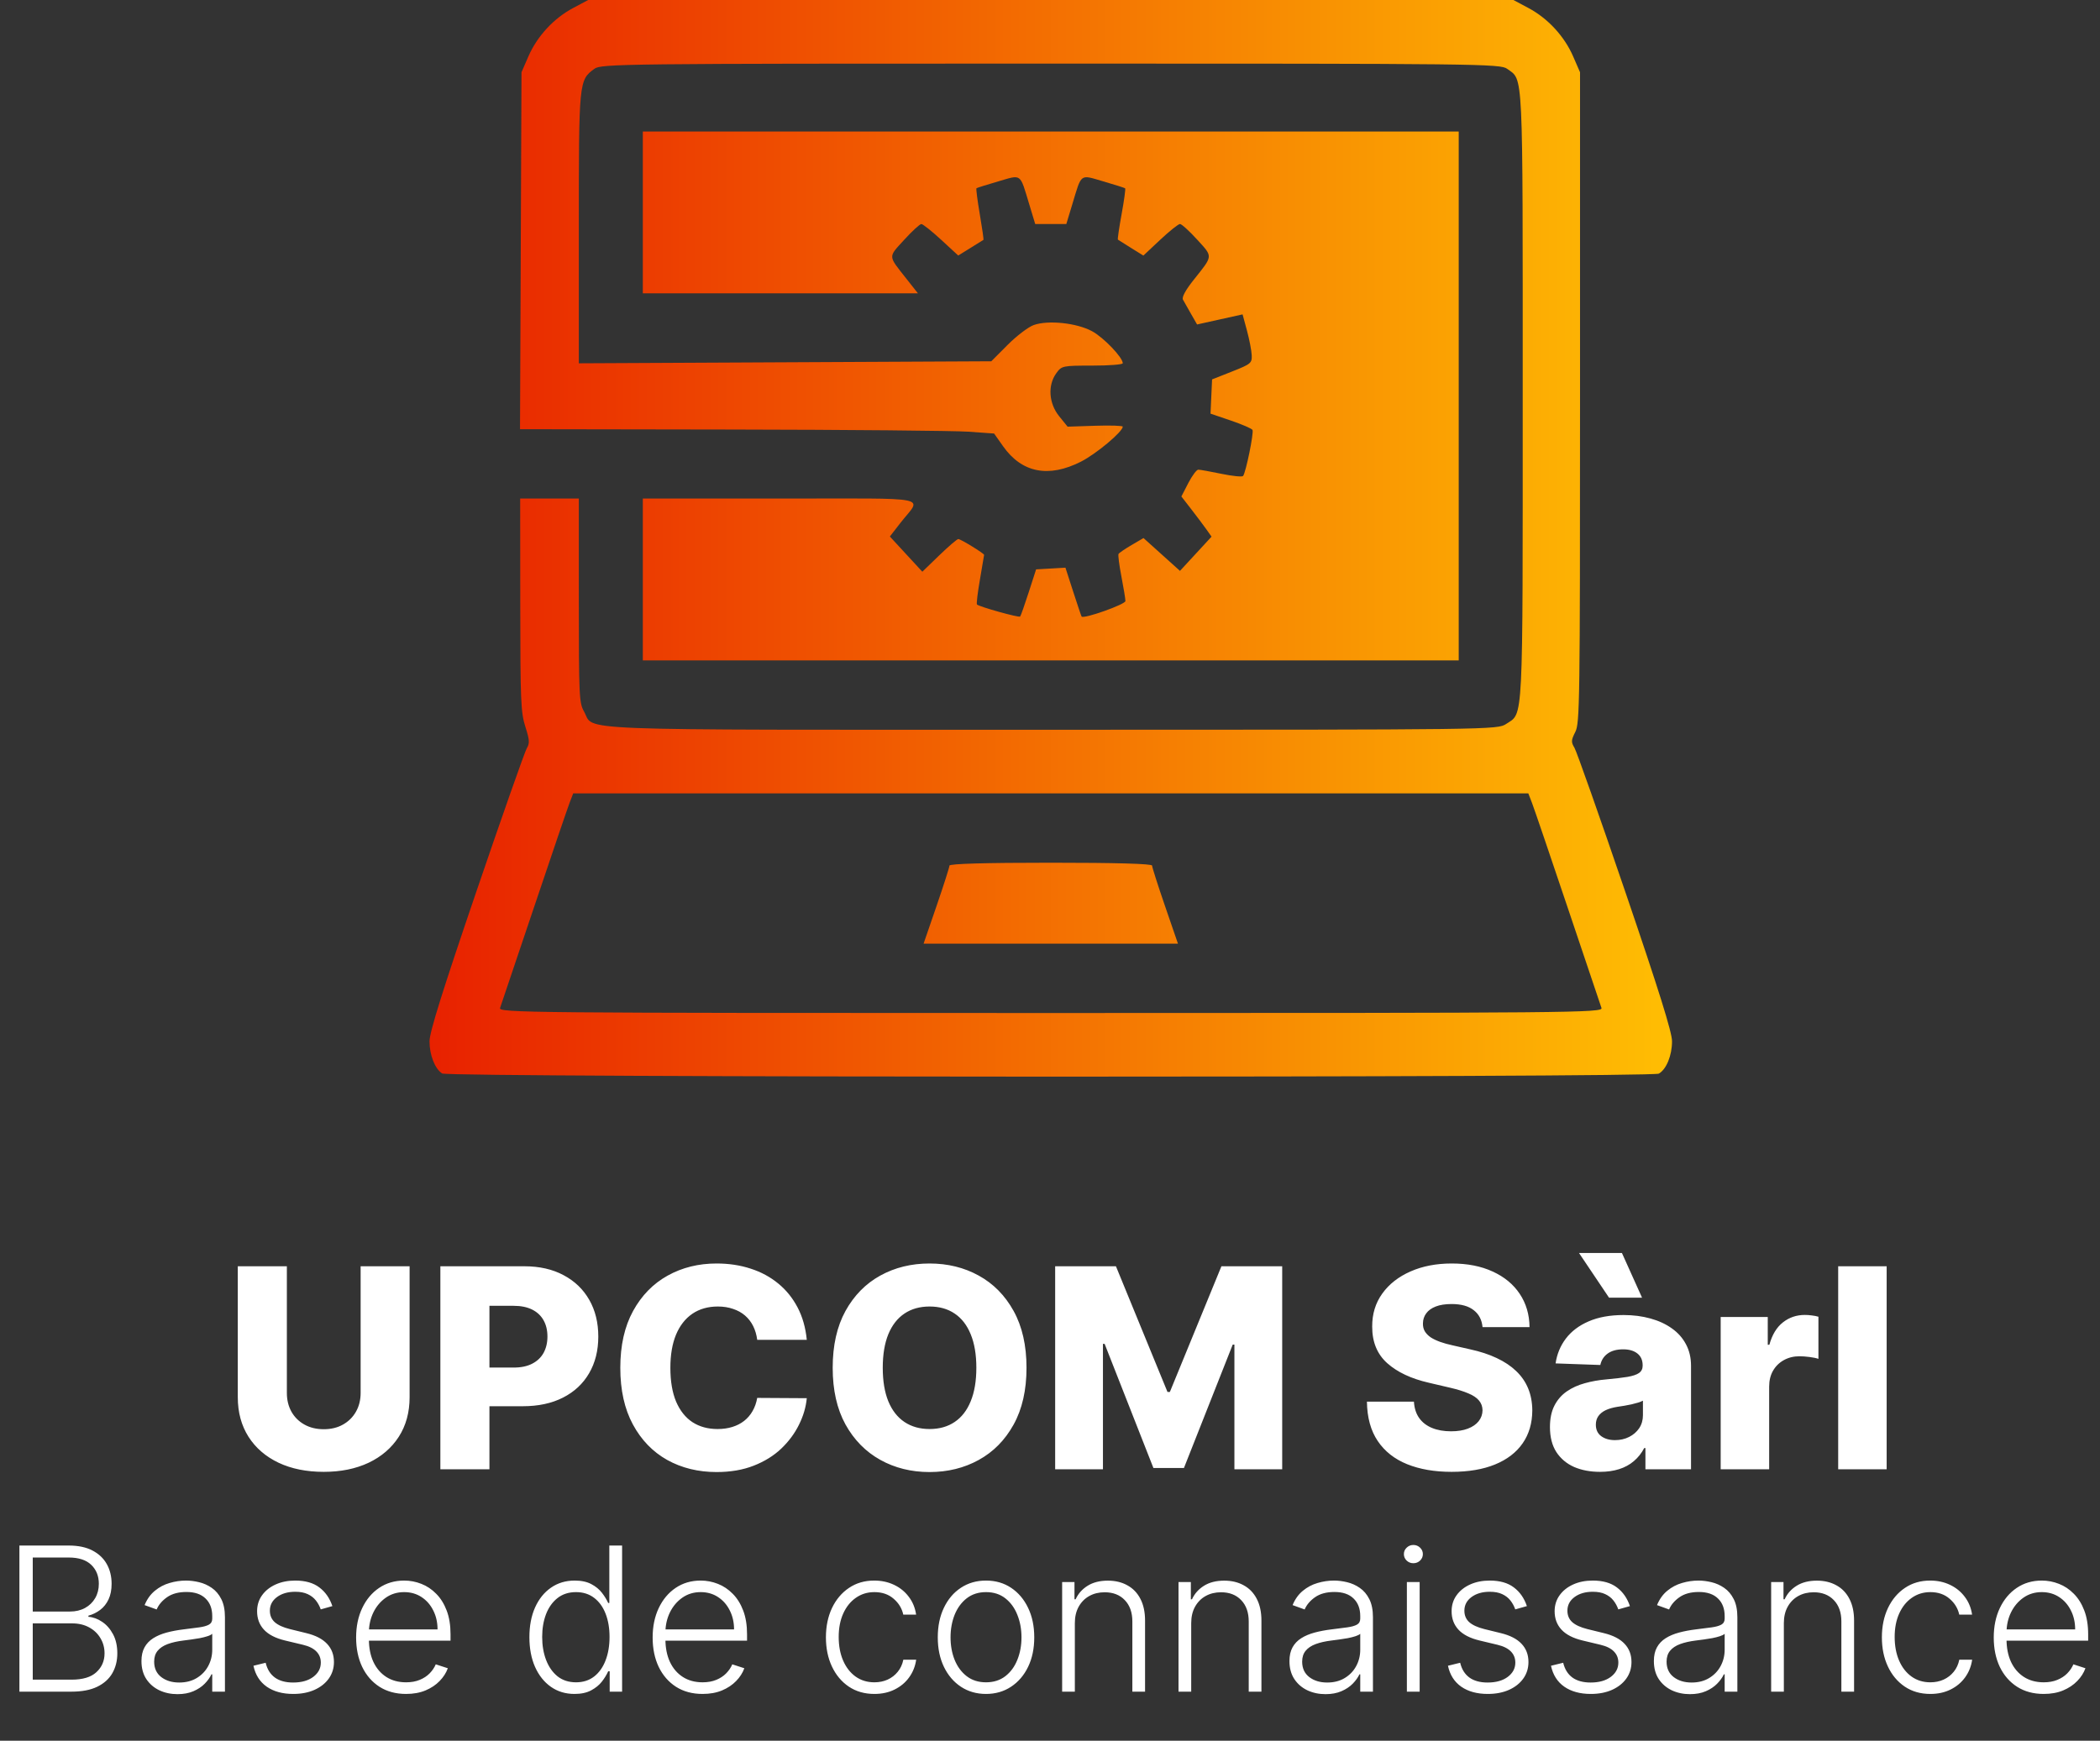
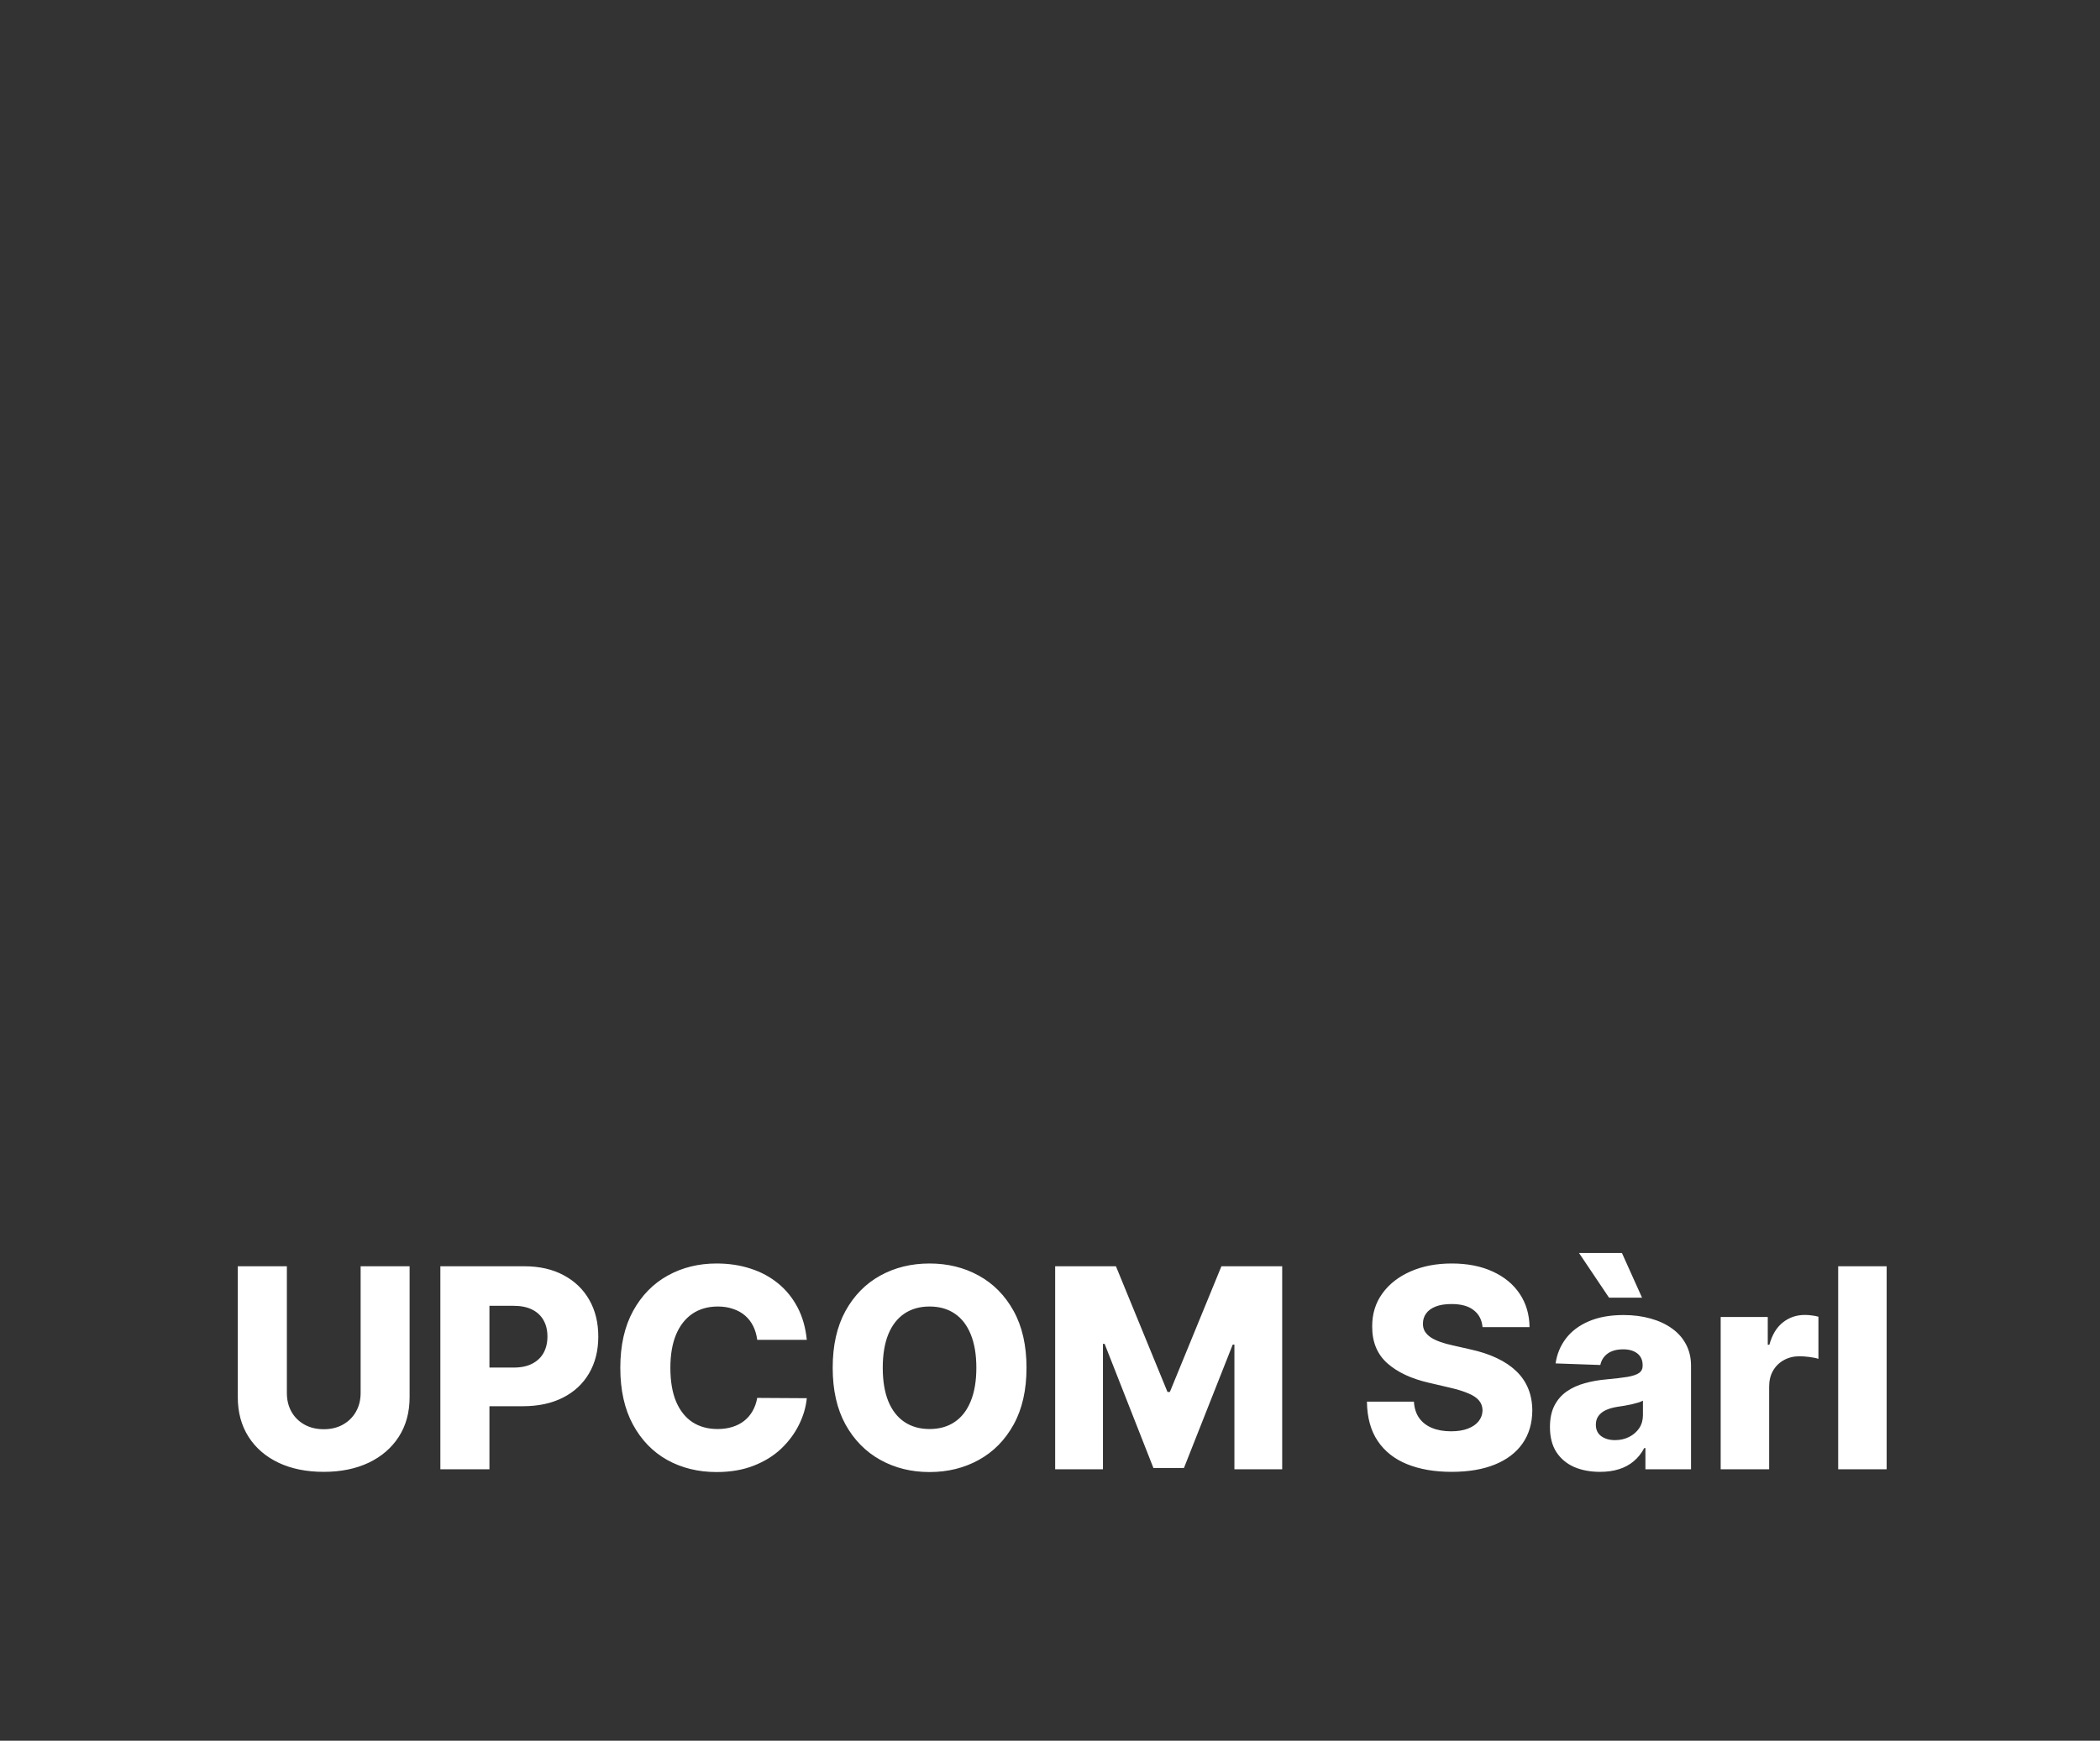
<svg xmlns="http://www.w3.org/2000/svg" width="1369" height="1135" viewBox="0 0 1369 1135" fill="none">
  <rect x="0" y="0" width="1369" height="1135" fill="#333333" stroke="none" />
-   <path d="M288.256 699.934C283.563 696.971 280 687.922 280 678.967C280 673.109 288.491 645.961 310.53 581.351C327.321 532.125 342.11 490.093 343.393 487.945C345.386 484.61 345.251 482.547 342.47 473.811C339.52 464.55 339.207 457.036 339.156 394.328L339.099 325.073H358.219H377.339L377.344 391.501C377.349 454.062 377.548 458.281 380.744 463.962C387.942 476.76 364.117 475.833 685.348 475.825C973.955 475.819 976.192 475.787 981.902 472.015C993.194 464.55 992.661 475.161 992.661 258.048C992.661 41.876 993.177 52.713 982.516 44.867C978.095 41.612 964.686 41.459 684.999 41.459C405.312 41.459 391.903 41.612 387.482 44.867C377.377 52.305 377.337 52.711 377.337 148.878V236.883L511.781 236.222L646.225 235.56L656.849 224.897C662.692 219.031 670.353 213.202 673.874 211.942C683.282 208.576 701.907 210.542 711.908 215.957C719.457 220.044 731.931 233.055 731.931 236.842C731.931 237.692 722.992 238.387 712.067 238.387C692.679 238.387 692.118 238.506 688.602 243.352C682.897 251.215 683.69 263.023 690.487 271.415L695.975 278.192L713.957 277.605C723.846 277.283 731.936 277.547 731.934 278.192C731.924 281.484 714.639 295.956 704.686 301.005C683.556 311.725 666.135 308.286 653.929 290.987L648.063 282.672L631.333 281.48C622.131 280.825 552.59 280.189 476.799 280.067L338.995 279.846L339.481 163.479L339.966 47.112L344.475 36.747C350.185 23.625 360.961 11.958 373.576 5.241L383.421 0H684.999H986.577L996.422 5.241C1009.04 11.958 1019.81 23.625 1025.52 36.747L1030.03 47.112V259.116C1030.03 458.586 1029.85 471.483 1026.95 477.241C1024.2 482.692 1024.14 483.825 1026.41 487.606C1027.81 489.94 1042.69 532.115 1059.48 581.329C1081.56 646.065 1090 673.057 1090 678.944C1090 688.184 1086.34 697.167 1081.41 700.029C1076.77 702.719 292.517 702.625 288.256 699.934ZM1044.01 657.213C1043.37 655.399 1033.47 626.019 1022.02 591.924C1010.56 557.828 1000.09 527.088 998.752 523.611L996.317 517.29H685.001H373.686L371.328 523.415C370.031 526.784 359.565 557.524 348.07 591.728C336.576 625.931 326.642 655.399 325.996 657.213C324.88 660.348 342.684 660.511 685.001 660.511C1027.32 660.511 1045.12 660.348 1044.01 657.213ZM610.52 590.775C615.156 577.295 618.949 565.423 618.949 564.392C618.949 563.182 642.366 562.518 685.001 562.518C727.636 562.518 751.053 563.182 751.053 564.392C751.053 565.423 754.846 577.295 759.482 590.775L767.912 615.284H685.001H602.09L610.52 590.775ZM419.056 377.839V325.073H508.786C610.562 325.073 600.848 323.09 586.924 341.03L580.103 349.819L590.688 361.295L601.273 372.771L612.284 362.122C618.34 356.265 623.938 351.469 624.724 351.464C626.241 351.455 641.546 360.851 641.546 361.792C641.546 362.097 640.327 369.316 638.836 377.834C637.346 386.351 636.466 393.689 636.882 394.139C638.2 395.569 664.252 402.847 665.03 402.003C665.44 401.559 667.95 394.456 670.608 386.219L675.441 371.243L685.005 370.692L694.568 370.141L699.618 385.768C702.395 394.363 704.863 401.67 705.102 402.005C706.35 403.756 733.671 394.082 733.671 391.889C733.671 390.516 732.494 383.326 731.055 375.912C729.617 368.498 728.77 361.87 729.175 361.184C729.579 360.498 733.407 357.885 737.68 355.379L745.451 350.822L757.342 361.523L769.233 372.224L779.523 361.068L789.813 349.913L786.511 345.242C784.695 342.673 780.271 336.778 776.679 332.141L770.149 323.711L774.655 314.97C777.133 310.162 780.072 306.229 781.185 306.231C782.299 306.232 789.076 307.451 796.246 308.94C803.416 310.429 809.769 311.064 810.364 310.351C812.156 308.204 817.501 282.067 816.506 280.32C815.997 279.428 809.633 276.675 802.363 274.203L789.144 269.709L789.653 258.543L790.162 247.377L803.199 242.226C815.475 237.375 816.222 236.756 816.002 231.606C815.873 228.599 814.48 221.379 812.906 215.562L810.044 204.986L795.215 208.271L780.385 211.557L776.46 204.714C774.302 200.95 771.928 196.759 771.186 195.4C770.309 193.795 772.828 189.172 778.374 182.209C790.929 166.443 790.834 167.644 780.434 156.228C775.334 150.629 770.294 146.047 769.234 146.047C768.174 146.047 762.372 150.681 756.34 156.344L745.373 166.64L737.349 161.662C732.936 158.924 729.075 156.492 728.768 156.258C728.462 156.024 729.551 148.522 731.188 139.586C732.824 130.651 733.857 123.088 733.483 122.781C733.108 122.473 726.729 120.451 719.307 118.287C703.732 113.746 705.271 112.606 698.998 133.327L695.147 146.047H685.001H674.855L671.004 133.327C664.731 112.606 666.27 113.746 650.695 118.287C643.273 120.451 636.913 122.453 636.561 122.736C636.209 123.019 637.186 130.642 638.732 139.676C640.278 148.71 641.347 156.233 641.11 156.393C640.872 156.553 637.079 158.916 632.681 161.644L624.684 166.605L613.56 156.352C607.442 150.713 601.628 146.088 600.639 146.074C599.65 146.059 594.579 150.727 589.369 156.446C578.857 167.986 578.761 166.355 590.865 181.703L598.415 191.275H508.735H419.056V138.509V85.744H685.001H950.946V258.174V430.604H685.001H419.056V377.839Z" fill="url(#paint0_linear_303_5)" />
  <path d="M235.095 825.636H267.023V911.013C267.023 920.88 264.674 929.476 259.978 936.801C255.281 944.083 248.732 949.727 240.33 953.734C231.928 957.698 222.169 959.68 211.053 959.68C199.807 959.68 189.983 957.698 181.581 953.734C173.179 949.727 166.651 944.083 161.998 936.801C157.344 929.476 155.018 920.88 155.018 911.013V825.636H187.01V908.234C187.01 912.802 188.001 916.873 189.983 920.45C192.008 924.026 194.83 926.826 198.45 928.852C202.069 930.877 206.27 931.889 211.053 931.889C215.835 931.889 220.015 930.877 223.591 928.852C227.21 926.826 230.032 924.026 232.058 920.45C234.083 916.873 235.095 912.802 235.095 908.234V825.636ZM287.074 958V825.636H341.752C351.662 825.636 360.215 827.575 367.41 831.453C374.649 835.288 380.229 840.652 384.15 847.546C388.071 854.397 390.031 862.368 390.031 871.46C390.031 880.594 388.028 888.587 384.02 895.438C380.056 902.245 374.39 907.523 367.023 911.272C359.655 915.021 350.908 916.895 340.782 916.895H307.045V891.689H334.836C339.662 891.689 343.691 890.849 346.922 889.168C350.197 887.488 352.675 885.14 354.355 882.124C356.035 879.064 356.876 875.51 356.876 871.46C356.876 867.366 356.035 863.833 354.355 860.86C352.675 857.844 350.197 855.517 346.922 853.88C343.648 852.243 339.619 851.424 334.836 851.424H319.067V958H287.074ZM525.949 873.592H493.634C493.203 870.275 492.32 867.28 490.984 864.609C489.648 861.937 487.882 859.654 485.684 857.758C483.487 855.862 480.88 854.419 477.864 853.428C474.891 852.393 471.595 851.876 467.976 851.876C461.556 851.876 456.019 853.449 451.366 856.594C446.755 859.74 443.201 864.286 440.702 870.232C438.246 876.178 437.018 883.373 437.018 891.818C437.018 900.608 438.267 907.976 440.766 913.922C443.308 919.825 446.863 924.284 451.43 927.3C456.041 930.273 461.491 931.76 467.782 931.76C471.315 931.76 474.525 931.308 477.412 930.403C480.342 929.498 482.905 928.184 485.103 926.46C487.343 924.694 489.175 922.561 490.596 920.062C492.061 917.52 493.074 914.654 493.634 911.466L525.949 911.66C525.389 917.52 523.687 923.293 520.844 928.981C518.043 934.668 514.187 939.86 509.275 944.557C504.363 949.21 498.374 952.916 491.307 955.673C484.284 958.431 476.227 959.81 467.135 959.81C455.157 959.81 444.429 957.181 434.949 951.925C425.513 946.625 418.059 938.912 412.587 928.787C407.115 918.661 404.379 906.339 404.379 891.818C404.379 877.255 407.158 864.91 412.716 854.785C418.275 844.659 425.793 836.968 435.273 831.712C444.752 826.455 455.373 823.827 467.135 823.827C475.15 823.827 482.561 824.947 489.368 827.188C496.176 829.385 502.165 832.616 507.336 836.882C512.506 841.105 516.707 846.297 519.939 852.458C523.17 858.62 525.174 865.664 525.949 873.592ZM669.187 891.818C669.187 906.382 666.386 918.726 660.785 928.852C655.184 938.977 647.6 946.668 638.035 951.925C628.513 957.181 617.827 959.81 605.978 959.81C594.086 959.81 583.379 957.16 573.857 951.86C564.335 946.56 556.773 938.869 551.172 928.787C545.613 918.661 542.834 906.339 542.834 891.818C542.834 877.255 545.613 864.91 551.172 854.785C556.773 844.659 564.335 836.968 573.857 831.712C583.379 826.455 594.086 823.827 605.978 823.827C617.827 823.827 628.513 826.455 638.035 831.712C647.6 836.968 655.184 844.659 660.785 854.785C666.386 864.91 669.187 877.255 669.187 891.818ZM636.484 891.818C636.484 883.201 635.256 875.919 632.8 869.973C630.387 864.027 626.897 859.524 622.33 856.465C617.806 853.406 612.355 851.876 605.978 851.876C599.645 851.876 594.194 853.406 589.627 856.465C585.06 859.524 581.548 864.027 579.092 869.973C576.679 875.919 575.473 883.201 575.473 891.818C575.473 900.436 576.679 907.717 579.092 913.663C581.548 919.609 585.06 924.112 589.627 927.171C594.194 930.23 599.645 931.76 605.978 931.76C612.355 931.76 617.806 930.23 622.33 927.171C626.897 924.112 630.387 919.609 632.8 913.663C635.256 907.717 636.484 900.436 636.484 891.818ZM687.865 825.636H727.484L761.092 907.588H762.643L796.251 825.636H835.87V958H804.718V876.695H803.619L771.821 957.16H751.914L720.116 876.242H719.017V958H687.865V825.636ZM966.472 865.32C966.041 860.58 964.124 856.896 960.72 854.268C957.359 851.596 952.555 850.261 946.307 850.261C942.171 850.261 938.724 850.799 935.966 851.876C933.209 852.954 931.141 854.44 929.762 856.336C928.383 858.189 927.672 860.321 927.629 862.734C927.543 864.716 927.931 866.461 928.792 867.969C929.697 869.478 930.99 870.813 932.67 871.977C934.394 873.097 936.462 874.088 938.875 874.95C941.288 875.811 944.002 876.565 947.018 877.212L958.393 879.797C964.943 881.219 970.716 883.115 975.714 885.484C980.756 887.854 984.978 890.676 988.382 893.951C991.829 897.226 994.436 900.996 996.202 905.261C997.969 909.527 998.874 914.31 998.917 919.609C998.874 927.968 996.762 935.142 992.583 941.131C988.403 947.121 982.393 951.709 974.551 954.898C966.752 958.086 957.338 959.68 946.307 959.68C935.234 959.68 925.582 958.022 917.353 954.704C909.123 951.386 902.725 946.345 898.157 939.58C893.59 932.816 891.242 924.263 891.113 913.922H921.748C922.006 918.188 923.148 921.742 925.173 924.586C927.198 927.43 929.977 929.584 933.51 931.049C937.087 932.514 941.223 933.246 945.92 933.246C950.228 933.246 953.891 932.665 956.907 931.501C959.966 930.338 962.314 928.722 963.952 926.654C965.589 924.586 966.429 922.216 966.472 919.545C966.429 917.046 965.653 914.913 964.145 913.146C962.637 911.337 960.311 909.786 957.165 908.493C954.063 907.157 950.099 905.929 945.273 904.809L931.442 901.577C919.981 898.949 910.954 894.705 904.362 888.845C897.77 882.942 894.495 874.971 894.538 864.932C894.495 856.745 896.693 849.571 901.131 843.41C905.568 837.248 911.708 832.444 919.55 828.997C927.392 825.55 936.333 823.827 946.372 823.827C956.627 823.827 965.524 825.572 973.064 829.062C980.648 832.509 986.529 837.356 990.709 843.604C994.888 849.851 997.021 857.09 997.107 865.32H966.472ZM1043.06 959.68C1036.73 959.68 1031.1 958.625 1026.19 956.513C1021.32 954.359 1017.47 951.128 1014.62 946.819C1011.82 942.467 1010.42 937.017 1010.42 930.467C1010.42 924.952 1011.39 920.299 1013.33 916.507C1015.27 912.715 1017.94 909.635 1021.34 907.265C1024.75 904.895 1028.67 903.107 1033.11 901.901C1037.54 900.651 1042.28 899.811 1047.33 899.38C1052.97 898.863 1057.52 898.324 1060.96 897.764C1064.41 897.161 1066.91 896.321 1068.46 895.244C1070.05 894.123 1070.85 892.551 1070.85 890.526V890.202C1070.85 886.885 1069.71 884.321 1067.43 882.511C1065.14 880.702 1062.06 879.797 1058.18 879.797C1054 879.797 1050.64 880.702 1048.1 882.511C1045.56 884.321 1043.94 886.82 1043.25 890.009L1014.1 888.974C1014.97 882.942 1017.19 877.556 1020.76 872.817C1024.38 868.034 1029.34 864.286 1035.63 861.571C1041.96 858.813 1049.57 857.435 1058.44 857.435C1064.78 857.435 1070.61 858.189 1075.96 859.697C1081.3 861.162 1085.95 863.316 1089.92 866.16C1093.88 868.96 1096.94 872.407 1099.09 876.501C1101.29 880.594 1102.39 885.269 1102.39 890.526V958H1072.66V944.169H1071.88C1070.12 947.53 1067.86 950.374 1065.1 952.7C1062.38 955.027 1059.17 956.772 1055.47 957.935C1051.81 959.099 1047.67 959.68 1043.06 959.68ZM1052.82 938.999C1056.22 938.999 1059.28 938.309 1062 936.93C1064.75 935.552 1066.95 933.656 1068.59 931.243C1070.23 928.787 1071.04 925.943 1071.04 922.712V913.276C1070.14 913.75 1069.04 914.18 1067.75 914.568C1066.5 914.956 1065.12 915.322 1063.61 915.667C1062.1 916.012 1060.55 916.313 1058.96 916.572C1057.36 916.83 1055.83 917.067 1054.37 917.283C1051.4 917.757 1048.85 918.489 1046.74 919.48C1044.68 920.471 1043.08 921.764 1041.96 923.358C1040.88 924.909 1040.34 926.762 1040.34 928.916C1040.34 932.191 1041.51 934.69 1043.84 936.413C1046.2 938.137 1049.2 938.999 1052.82 938.999ZM1048.94 846.124L1029.36 816.976H1057.34L1070.46 846.124H1048.94ZM1121.72 958V858.727H1152.41V876.824H1153.45C1155.26 870.275 1158.21 865.406 1162.3 862.217C1166.4 858.986 1171.16 857.37 1176.59 857.37C1178.05 857.37 1179.56 857.478 1181.11 857.693C1182.66 857.866 1184.11 858.146 1185.44 858.533V886.001C1183.93 885.484 1181.95 885.075 1179.49 884.773C1177.08 884.472 1174.93 884.321 1173.03 884.321C1169.28 884.321 1165.9 885.161 1162.88 886.842C1159.91 888.479 1157.56 890.784 1155.84 893.757C1154.16 896.687 1153.32 900.134 1153.32 904.098V958H1121.72ZM1229.92 825.636V958H1198.32V825.636H1229.92Z" fill="white" />
-   <path d="M12.653 1103V1007.73H44.799C51.001 1007.73 56.165 1008.81 60.29 1010.98C64.445 1013.15 67.562 1016.12 69.64 1019.87C71.718 1023.62 72.757 1027.89 72.757 1032.66C72.757 1036.63 72.09 1040.03 70.757 1042.85C69.423 1045.67 67.609 1047.95 65.314 1049.69C63.019 1051.42 60.46 1052.68 57.638 1053.46V1054.2C60.709 1054.42 63.686 1055.5 66.57 1057.46C69.454 1059.38 71.827 1062.08 73.688 1065.55C75.548 1069.02 76.479 1073.18 76.479 1078.02C76.479 1082.83 75.409 1087.12 73.269 1090.9C71.129 1094.66 67.841 1097.62 63.407 1099.79C59.003 1101.93 53.389 1103 46.566 1103H12.653ZM21.353 1095.18H46.566C53.916 1095.18 59.344 1093.56 62.848 1090.3C66.384 1087.04 68.152 1082.95 68.152 1078.02C68.152 1074.39 67.268 1071.1 65.5 1068.16C63.763 1065.18 61.298 1062.82 58.103 1061.09C54.94 1059.35 51.218 1058.48 46.939 1058.48H21.353V1095.18ZM21.353 1050.76H45.59C49.342 1050.76 52.63 1049.98 55.452 1048.43C58.274 1046.88 60.476 1044.74 62.057 1042.01C63.639 1039.28 64.43 1036.17 64.43 1032.66C64.43 1027.61 62.786 1023.5 59.499 1020.33C56.212 1017.14 51.311 1015.54 44.799 1015.54H21.353V1050.76ZM115.707 1104.63C111.396 1104.63 107.457 1103.79 103.891 1102.12C100.324 1100.41 97.486 1097.96 95.377 1094.77C93.269 1091.54 92.214 1087.63 92.214 1083.04C92.214 1079.51 92.881 1076.53 94.214 1074.11C95.548 1071.69 97.44 1069.71 99.89 1068.16C102.34 1066.61 105.24 1065.38 108.589 1064.48C111.938 1063.58 115.629 1062.88 119.661 1062.39C123.661 1061.89 127.042 1061.46 129.802 1061.09C132.593 1060.71 134.718 1060.12 136.175 1059.32C137.633 1058.51 138.362 1057.21 138.362 1055.41V1053.74C138.362 1048.87 136.904 1045.04 133.989 1042.25C131.105 1039.42 126.949 1038.01 121.522 1038.01C116.373 1038.01 112.171 1039.14 108.915 1041.41C105.689 1043.67 103.425 1046.34 102.123 1049.41L94.261 1046.57C95.874 1042.66 98.107 1039.55 100.96 1037.22C103.813 1034.86 107.007 1033.17 110.543 1032.15C114.078 1031.1 117.66 1030.57 121.289 1030.57C124.018 1030.57 126.856 1030.93 129.802 1031.64C132.779 1032.35 135.54 1033.59 138.083 1035.36C140.626 1037.1 142.688 1039.53 144.27 1042.66C145.851 1045.77 146.642 1049.7 146.642 1054.48V1103H138.362V1091.7H137.85C136.858 1093.8 135.384 1095.85 133.431 1097.84C131.477 1099.82 129.027 1101.45 126.081 1102.72C123.134 1103.99 119.676 1104.63 115.707 1104.63ZM116.823 1097.05C121.227 1097.05 125.042 1096.07 128.267 1094.11C131.492 1092.16 133.973 1089.57 135.71 1086.35C137.478 1083.09 138.362 1079.51 138.362 1075.6V1065.27C137.742 1065.86 136.703 1066.39 135.245 1066.85C133.818 1067.32 132.159 1067.74 130.267 1068.11C128.407 1068.45 126.546 1068.75 124.685 1068.99C122.824 1069.24 121.149 1069.46 119.661 1069.65C115.629 1070.14 112.187 1070.92 109.333 1071.97C106.48 1073.03 104.294 1074.48 102.774 1076.34C101.254 1078.17 100.495 1080.53 100.495 1083.42C100.495 1087.76 102.045 1091.12 105.147 1093.51C108.248 1095.87 112.14 1097.05 116.823 1097.05ZM216.678 1047.22L209.095 1049.36C208.351 1047.22 207.296 1045.28 205.932 1043.55C204.567 1041.81 202.784 1040.43 200.582 1039.41C198.411 1038.38 195.713 1037.87 192.488 1037.87C187.65 1037.87 183.68 1039.02 180.579 1041.31C177.477 1043.61 175.927 1046.57 175.927 1050.2C175.927 1053.27 176.981 1055.77 179.09 1057.69C181.23 1059.58 184.517 1061.09 188.952 1062.2L199.745 1064.85C205.73 1066.31 210.212 1068.62 213.189 1071.79C216.197 1074.95 217.701 1078.92 217.701 1083.69C217.701 1087.73 216.585 1091.31 214.352 1094.44C212.119 1097.57 209.002 1100.04 205.002 1101.84C201.032 1103.6 196.426 1104.49 191.185 1104.49C184.207 1104.49 178.454 1102.92 173.926 1099.79C169.398 1096.63 166.499 1092.07 165.227 1086.11L173.182 1084.16C174.205 1088.41 176.206 1091.62 179.183 1093.79C182.191 1095.96 186.145 1097.05 191.046 1097.05C196.535 1097.05 200.923 1095.82 204.211 1093.37C207.498 1090.89 209.142 1087.79 209.142 1084.07C209.142 1081.18 208.18 1078.76 206.258 1076.81C204.335 1074.82 201.419 1073.37 197.512 1072.44L185.835 1069.65C179.633 1068.16 175.043 1065.8 172.065 1062.57C169.088 1059.35 167.6 1055.35 167.6 1050.57C167.6 1046.63 168.669 1043.18 170.809 1040.2C172.949 1037.19 175.896 1034.83 179.648 1033.13C183.401 1031.42 187.681 1030.57 192.488 1030.57C199.031 1030.57 204.257 1032.06 208.165 1035.03C212.104 1037.98 214.941 1042.04 216.678 1047.22ZM264.721 1104.49C258.054 1104.49 252.285 1102.94 247.416 1099.84C242.547 1096.7 238.779 1092.38 236.112 1086.86C233.476 1081.31 232.157 1074.92 232.157 1067.69C232.157 1060.5 233.476 1054.11 236.112 1048.53C238.779 1042.91 242.454 1038.52 247.137 1035.36C251.851 1032.17 257.294 1030.57 263.465 1030.57C267.342 1030.57 271.079 1031.28 274.677 1032.71C278.274 1034.1 281.5 1036.26 284.353 1039.17C287.237 1042.06 289.517 1045.7 291.191 1050.11C292.866 1054.48 293.703 1059.66 293.703 1065.64V1069.74H237.879V1062.43H285.237C285.237 1057.84 284.306 1053.72 282.445 1050.06C280.616 1046.37 278.057 1043.45 274.77 1041.31C271.513 1039.17 267.745 1038.1 263.465 1038.1C258.937 1038.1 254.952 1039.31 251.51 1041.73C248.067 1044.15 245.369 1047.35 243.415 1051.32C241.492 1055.29 240.516 1059.63 240.485 1064.34V1068.71C240.485 1074.39 241.461 1079.35 243.415 1083.6C245.4 1087.82 248.207 1091.09 251.835 1093.42C255.464 1095.74 259.759 1096.91 264.721 1096.91C268.102 1096.91 271.064 1096.38 273.607 1095.32C276.181 1094.27 278.336 1092.86 280.073 1091.09C281.841 1089.29 283.174 1087.32 284.074 1085.18L291.936 1087.74C290.85 1090.75 289.067 1093.53 286.586 1096.07C284.136 1098.61 281.065 1100.66 277.375 1102.21C273.715 1103.73 269.497 1104.49 264.721 1104.49ZM374.52 1104.49C368.658 1104.49 363.526 1102.94 359.122 1099.84C354.718 1096.74 351.276 1092.41 348.794 1086.86C346.344 1081.31 345.119 1074.84 345.119 1067.46C345.119 1060.11 346.344 1053.67 348.794 1048.15C351.276 1042.6 354.734 1038.29 359.168 1035.22C363.603 1032.12 368.767 1030.57 374.66 1030.57C379.001 1030.57 382.614 1031.34 385.499 1032.89C388.383 1034.41 390.693 1036.31 392.43 1038.57C394.167 1040.83 395.516 1043.04 396.477 1045.18H397.222V1007.73H405.549V1103H397.454V1089.74H396.477C395.516 1091.91 394.151 1094.15 392.384 1096.44C390.616 1098.7 388.274 1100.61 385.359 1102.16C382.475 1103.71 378.862 1104.49 374.52 1104.49ZM375.497 1096.91C380.118 1096.91 384.057 1095.65 387.313 1093.14C390.569 1090.59 393.05 1087.11 394.756 1082.67C396.493 1078.2 397.361 1073.09 397.361 1067.32C397.361 1061.61 396.508 1056.57 394.803 1052.2C393.097 1047.8 390.616 1044.35 387.359 1041.87C384.103 1039.36 380.149 1038.1 375.497 1038.1C370.721 1038.1 366.689 1039.41 363.402 1042.01C360.145 1044.59 357.664 1048.08 355.959 1052.48C354.284 1056.88 353.446 1061.83 353.446 1067.32C353.446 1072.87 354.299 1077.88 356.005 1082.35C357.711 1086.81 360.192 1090.36 363.448 1093C366.736 1095.6 370.752 1096.91 375.497 1096.91ZM458.023 1104.49C451.355 1104.49 445.587 1102.94 440.718 1099.84C435.849 1096.7 432.081 1092.38 429.413 1086.86C426.777 1081.31 425.459 1074.92 425.459 1067.69C425.459 1060.5 426.777 1054.11 429.413 1048.53C432.081 1042.91 435.756 1038.52 440.439 1035.36C445.153 1032.17 450.595 1030.57 456.767 1030.57C460.644 1030.57 464.381 1031.28 467.978 1032.71C471.576 1034.1 474.801 1036.26 477.655 1039.17C480.539 1042.06 482.818 1045.7 484.493 1050.11C486.168 1054.48 487.005 1059.66 487.005 1065.64V1069.74H431.181V1062.43H478.538C478.538 1057.84 477.608 1053.72 475.747 1050.06C473.917 1046.37 471.359 1043.45 468.071 1041.31C464.815 1039.17 461.047 1038.1 456.767 1038.1C452.239 1038.1 448.254 1039.31 444.812 1041.73C441.369 1044.15 438.671 1047.35 436.717 1051.32C434.794 1055.29 433.817 1059.63 433.786 1064.34V1068.71C433.786 1074.39 434.763 1079.35 436.717 1083.6C438.702 1087.82 441.509 1091.09 445.137 1093.42C448.766 1095.74 453.061 1096.91 458.023 1096.91C461.404 1096.91 464.365 1096.38 466.908 1095.32C469.483 1094.27 471.638 1092.86 473.375 1091.09C475.142 1089.29 476.476 1087.32 477.375 1085.18L485.237 1087.74C484.152 1090.75 482.369 1093.53 479.888 1096.07C477.437 1098.61 474.367 1100.66 470.677 1102.21C467.017 1103.73 462.799 1104.49 458.023 1104.49ZM570.008 1104.49C563.619 1104.49 558.053 1102.89 553.308 1099.7C548.594 1096.5 544.934 1092.13 542.329 1086.58C539.724 1081.03 538.421 1074.7 538.421 1067.6C538.421 1060.43 539.739 1054.06 542.375 1048.48C545.042 1042.9 548.733 1038.52 553.447 1035.36C558.161 1032.17 563.635 1030.57 569.869 1030.57C574.645 1030.57 578.971 1031.5 582.848 1033.36C586.724 1035.19 589.919 1037.78 592.431 1041.13C594.974 1044.45 596.571 1048.32 597.222 1052.76H588.849C587.98 1048.73 585.887 1045.28 582.569 1042.43C579.281 1039.55 575.094 1038.1 570.008 1038.1C565.449 1038.1 561.417 1039.35 557.913 1041.83C554.408 1044.28 551.664 1047.7 549.679 1052.11C547.725 1056.48 546.748 1061.55 546.748 1067.32C546.748 1073.12 547.71 1078.25 549.632 1082.72C551.555 1087.15 554.253 1090.63 557.727 1093.14C561.231 1095.65 565.325 1096.91 570.008 1096.91C573.172 1096.91 576.056 1096.32 578.661 1095.14C581.297 1093.93 583.499 1092.22 585.267 1090.02C587.065 1087.82 588.275 1085.2 588.895 1082.16H597.269C596.649 1086.47 595.113 1090.32 592.663 1093.7C590.244 1097.05 587.096 1099.68 583.22 1101.6C579.374 1103.53 574.97 1104.49 570.008 1104.49ZM642.789 1104.49C636.617 1104.49 631.159 1102.92 626.414 1099.79C621.7 1096.66 618.009 1092.33 615.342 1086.81C612.675 1081.26 611.341 1074.86 611.341 1067.6C611.341 1060.28 612.675 1053.84 615.342 1048.29C618.009 1042.71 621.7 1038.37 626.414 1035.27C631.159 1032.13 636.617 1030.57 642.789 1030.57C648.96 1030.57 654.403 1032.13 659.117 1035.27C663.831 1038.4 667.522 1042.74 670.189 1048.29C672.887 1053.84 674.236 1060.28 674.236 1067.6C674.236 1074.86 672.902 1081.26 670.235 1086.81C667.568 1092.33 663.862 1096.66 659.117 1099.79C654.403 1102.92 648.96 1104.49 642.789 1104.49ZM642.789 1096.91C647.751 1096.91 651.953 1095.57 655.395 1092.91C658.838 1090.24 661.443 1086.69 663.211 1082.25C665.01 1077.82 665.909 1072.93 665.909 1067.6C665.909 1062.26 665.01 1057.36 663.211 1052.9C661.443 1048.43 658.838 1044.85 655.395 1042.15C651.953 1039.45 647.751 1038.1 642.789 1038.1C637.857 1038.1 633.655 1039.45 630.182 1042.15C626.739 1044.85 624.119 1048.43 622.32 1052.9C620.552 1057.36 619.668 1062.26 619.668 1067.6C619.668 1072.93 620.552 1077.82 622.32 1082.25C624.119 1086.69 626.739 1090.24 630.182 1092.91C633.624 1095.57 637.826 1096.91 642.789 1096.91ZM700.694 1058.34V1103H692.414V1031.55H700.462V1042.76H701.206C702.881 1039.1 705.486 1036.17 709.021 1033.96C712.588 1031.73 716.992 1030.62 722.233 1030.62C727.04 1030.62 731.258 1031.62 734.886 1033.64C738.546 1035.62 741.384 1038.55 743.399 1042.43C745.446 1046.31 746.47 1051.07 746.47 1056.71V1103H738.189V1057.22C738.189 1051.36 736.545 1046.73 733.258 1043.31C730.002 1039.9 725.629 1038.2 720.139 1038.2C716.387 1038.2 713.053 1039 710.138 1040.62C707.222 1042.23 704.912 1044.56 703.206 1047.59C701.532 1050.6 700.694 1054.19 700.694 1058.34ZM776.556 1058.34V1103H768.276V1031.55H776.324V1042.76H777.068C778.743 1039.1 781.348 1036.17 784.884 1033.96C788.45 1031.73 792.854 1030.62 798.095 1030.62C802.902 1030.62 807.12 1031.62 810.749 1033.64C814.408 1035.62 817.246 1038.55 819.262 1042.43C821.309 1046.31 822.332 1051.07 822.332 1056.71V1103H814.051V1057.22C814.051 1051.36 812.408 1046.73 809.12 1043.31C805.864 1039.9 801.491 1038.2 796.002 1038.2C792.249 1038.2 788.915 1039 786 1040.62C783.085 1042.23 780.774 1044.56 779.069 1047.59C777.394 1050.6 776.556 1054.19 776.556 1058.34ZM864.095 1104.63C859.784 1104.63 855.846 1103.79 852.279 1102.12C848.713 1100.41 845.875 1097.96 843.766 1094.77C841.657 1091.54 840.603 1087.63 840.603 1083.04C840.603 1079.51 841.27 1076.53 842.603 1074.11C843.937 1071.69 845.828 1069.71 848.278 1068.16C850.729 1066.61 853.628 1065.38 856.978 1064.48C860.327 1063.58 864.018 1062.88 868.049 1062.39C872.05 1061.89 875.431 1061.46 878.191 1061.09C880.982 1060.71 883.106 1060.12 884.564 1059.32C886.022 1058.51 886.75 1057.21 886.75 1055.41V1053.74C886.75 1048.87 885.293 1045.04 882.378 1042.25C879.493 1039.42 875.338 1038.01 869.91 1038.01C864.762 1038.01 860.56 1039.14 857.303 1041.41C854.078 1043.67 851.814 1046.34 850.511 1049.41L842.65 1046.57C844.262 1042.66 846.495 1039.55 849.348 1037.22C852.202 1034.86 855.396 1033.17 858.932 1032.15C862.467 1031.1 866.049 1030.57 869.678 1030.57C872.407 1030.57 875.245 1030.93 878.191 1031.64C881.168 1032.35 883.928 1033.59 886.471 1035.36C889.014 1037.1 891.077 1039.53 892.658 1042.66C894.24 1045.77 895.031 1049.7 895.031 1054.48V1103H886.75V1091.7H886.239C885.246 1093.8 883.773 1095.85 881.819 1097.84C879.866 1099.82 877.415 1101.45 874.469 1102.72C871.523 1103.99 868.065 1104.63 864.095 1104.63ZM865.212 1097.05C869.616 1097.05 873.43 1096.07 876.656 1094.11C879.881 1092.16 882.362 1089.57 884.099 1086.35C885.867 1083.09 886.75 1079.51 886.75 1075.6V1065.27C886.13 1065.86 885.091 1066.39 883.634 1066.85C882.207 1067.32 880.548 1067.74 878.656 1068.11C876.795 1068.45 874.934 1068.75 873.074 1068.99C871.213 1069.24 869.538 1069.46 868.049 1069.65C864.018 1070.14 860.575 1070.92 857.722 1071.97C854.869 1073.03 852.682 1074.48 851.163 1076.34C849.643 1078.17 848.883 1080.53 848.883 1083.42C848.883 1087.76 850.434 1091.12 853.535 1093.51C856.637 1095.87 860.529 1097.05 865.212 1097.05ZM917.151 1103V1031.55H925.478V1103H917.151ZM921.384 1019.26C919.679 1019.26 918.221 1018.69 917.012 1017.54C915.802 1016.36 915.197 1014.95 915.197 1013.31C915.197 1011.67 915.802 1010.27 917.012 1009.12C918.221 1007.94 919.679 1007.36 921.384 1007.36C923.09 1007.36 924.548 1007.94 925.757 1009.12C926.967 1010.27 927.572 1011.67 927.572 1013.31C927.572 1014.95 926.967 1016.36 925.757 1017.54C924.548 1018.69 923.09 1019.26 921.384 1019.26ZM995.386 1047.22L987.803 1049.36C987.059 1047.22 986.005 1045.28 984.64 1043.55C983.275 1041.81 981.492 1040.43 979.29 1039.41C977.119 1038.38 974.421 1037.87 971.196 1037.87C966.358 1037.87 962.388 1039.02 959.287 1041.31C956.185 1043.61 954.635 1046.57 954.635 1050.2C954.635 1053.27 955.689 1055.77 957.798 1057.69C959.938 1059.58 963.225 1061.09 967.66 1062.2L978.453 1064.85C984.438 1066.31 988.92 1068.62 991.897 1071.79C994.905 1074.95 996.409 1078.92 996.409 1083.69C996.409 1087.73 995.293 1091.31 993.06 1094.44C990.827 1097.57 987.71 1100.04 983.71 1101.84C979.74 1103.6 975.134 1104.49 969.893 1104.49C962.915 1104.49 957.162 1102.92 952.634 1099.79C948.106 1096.63 945.207 1092.07 943.935 1086.11L951.89 1084.16C952.913 1088.41 954.914 1091.62 957.891 1093.79C960.899 1095.96 964.853 1097.05 969.754 1097.05C975.243 1097.05 979.631 1095.82 982.919 1093.37C986.206 1090.89 987.85 1087.79 987.85 1084.07C987.85 1081.18 986.888 1078.76 984.966 1076.81C983.043 1074.82 980.127 1073.37 976.22 1072.44L964.543 1069.65C958.341 1068.16 953.751 1065.8 950.773 1062.57C947.796 1059.35 946.308 1055.35 946.308 1050.57C946.308 1046.63 947.377 1043.18 949.517 1040.2C951.657 1037.19 954.604 1034.83 958.356 1033.13C962.109 1031.42 966.389 1030.57 971.196 1030.57C977.739 1030.57 982.965 1032.06 986.873 1035.03C990.812 1037.98 993.649 1042.04 995.386 1047.22ZM1062.55 1047.22L1054.97 1049.36C1054.22 1047.22 1053.17 1045.28 1051.8 1043.55C1050.44 1041.81 1048.66 1040.43 1046.45 1039.41C1044.28 1038.38 1041.58 1037.87 1038.36 1037.87C1033.52 1037.87 1029.55 1039.02 1026.45 1041.31C1023.35 1043.61 1021.8 1046.57 1021.8 1050.2C1021.8 1053.27 1022.85 1055.77 1024.96 1057.69C1027.1 1059.58 1030.39 1061.09 1034.82 1062.2L1045.62 1064.85C1051.6 1066.31 1056.08 1068.62 1059.06 1071.79C1062.07 1074.95 1063.57 1078.92 1063.57 1083.69C1063.57 1087.73 1062.46 1091.31 1060.22 1094.44C1057.99 1097.57 1054.87 1100.04 1050.87 1101.84C1046.9 1103.6 1042.3 1104.49 1037.06 1104.49C1030.08 1104.49 1024.33 1102.92 1019.8 1099.79C1015.27 1096.63 1012.37 1092.07 1011.1 1086.11L1019.05 1084.16C1020.08 1088.41 1022.08 1091.62 1025.05 1093.79C1028.06 1095.96 1032.02 1097.05 1036.92 1097.05C1042.41 1097.05 1046.79 1095.82 1050.08 1093.37C1053.37 1090.89 1055.01 1087.79 1055.01 1084.07C1055.01 1081.18 1054.05 1078.76 1052.13 1076.81C1050.21 1074.82 1047.29 1073.37 1043.38 1072.44L1031.71 1069.65C1025.5 1068.16 1020.91 1065.8 1017.94 1062.57C1014.96 1059.35 1013.47 1055.35 1013.47 1050.57C1013.47 1046.63 1014.54 1043.18 1016.68 1040.2C1018.82 1037.19 1021.77 1034.83 1025.52 1033.13C1029.27 1031.42 1033.55 1030.57 1038.36 1030.57C1044.9 1030.57 1050.13 1032.06 1054.04 1035.03C1057.97 1037.98 1060.81 1042.04 1062.55 1047.22ZM1101.66 1104.63C1097.35 1104.63 1093.41 1103.79 1089.84 1102.12C1086.28 1100.41 1083.44 1097.96 1081.33 1094.77C1079.22 1091.54 1078.17 1087.63 1078.17 1083.04C1078.17 1079.51 1078.83 1076.53 1080.17 1074.11C1081.5 1071.69 1083.39 1069.71 1085.84 1068.16C1088.29 1066.61 1091.19 1065.38 1094.54 1064.48C1097.89 1063.58 1101.58 1062.88 1105.61 1062.39C1109.62 1061.89 1113 1061.46 1115.76 1061.09C1118.55 1060.71 1120.67 1060.12 1122.13 1059.32C1123.59 1058.51 1124.32 1057.21 1124.32 1055.41V1053.74C1124.32 1048.87 1122.86 1045.04 1119.94 1042.25C1117.06 1039.42 1112.9 1038.01 1107.48 1038.01C1102.33 1038.01 1098.13 1039.14 1094.87 1041.41C1091.64 1043.67 1089.38 1046.34 1088.08 1049.41L1080.22 1046.57C1081.83 1042.66 1084.06 1039.55 1086.91 1037.22C1089.77 1034.86 1092.96 1033.17 1096.5 1032.15C1100.03 1031.1 1103.61 1030.57 1107.24 1030.57C1109.97 1030.57 1112.81 1030.93 1115.76 1031.64C1118.73 1032.35 1121.49 1033.59 1124.04 1035.36C1126.58 1037.1 1128.64 1039.53 1130.22 1042.66C1131.81 1045.77 1132.6 1049.7 1132.6 1054.48V1103H1124.32V1091.7H1123.8C1122.81 1093.8 1121.34 1095.85 1119.38 1097.84C1117.43 1099.82 1114.98 1101.45 1112.03 1102.72C1109.09 1103.99 1105.63 1104.63 1101.66 1104.63ZM1102.78 1097.05C1107.18 1097.05 1111 1096.07 1114.22 1094.11C1117.45 1092.16 1119.93 1089.57 1121.66 1086.35C1123.43 1083.09 1124.32 1079.51 1124.32 1075.6V1065.27C1123.7 1065.86 1122.66 1066.39 1121.2 1066.85C1119.77 1067.32 1118.11 1067.74 1116.22 1068.11C1114.36 1068.45 1112.5 1068.75 1110.64 1068.99C1108.78 1069.24 1107.1 1069.46 1105.61 1069.65C1101.58 1070.14 1098.14 1070.92 1095.29 1071.97C1092.43 1073.03 1090.25 1074.48 1088.73 1076.34C1087.21 1078.17 1086.45 1080.53 1086.45 1083.42C1086.45 1087.76 1088 1091.12 1091.1 1093.51C1094.2 1095.87 1098.09 1097.05 1102.78 1097.05ZM1162.9 1058.34V1103H1154.62V1031.55H1162.67V1042.76H1163.42C1165.09 1039.1 1167.7 1036.17 1171.23 1033.96C1174.8 1031.73 1179.2 1030.62 1184.44 1030.62C1189.25 1030.62 1193.47 1031.62 1197.1 1033.64C1200.76 1035.62 1203.59 1038.55 1205.61 1042.43C1207.66 1046.31 1208.68 1051.07 1208.68 1056.71V1103H1200.4V1057.22C1200.4 1051.36 1198.76 1046.73 1195.47 1043.31C1192.21 1039.9 1187.84 1038.2 1182.35 1038.2C1178.6 1038.2 1175.26 1039 1172.35 1040.62C1169.43 1042.23 1167.12 1044.56 1165.42 1047.59C1163.74 1050.6 1162.9 1054.19 1162.9 1058.34ZM1258.4 1104.49C1252.01 1104.49 1246.44 1102.89 1241.7 1099.7C1236.98 1096.5 1233.32 1092.13 1230.72 1086.58C1228.11 1081.03 1226.81 1074.7 1226.81 1067.6C1226.81 1060.43 1228.13 1054.06 1230.77 1048.48C1233.43 1042.9 1237.12 1038.52 1241.84 1035.36C1246.55 1032.17 1252.02 1030.57 1258.26 1030.57C1263.03 1030.57 1267.36 1031.5 1271.24 1033.36C1275.11 1035.19 1278.31 1037.78 1280.82 1041.13C1283.36 1044.45 1284.96 1048.32 1285.61 1052.76H1277.24C1276.37 1048.73 1274.28 1045.28 1270.96 1042.43C1267.67 1039.55 1263.48 1038.1 1258.4 1038.1C1253.84 1038.1 1249.81 1039.35 1246.3 1041.83C1242.8 1044.28 1240.05 1047.7 1238.07 1052.11C1236.11 1056.48 1235.14 1061.55 1235.14 1067.32C1235.14 1073.12 1236.1 1078.25 1238.02 1082.72C1239.94 1087.15 1242.64 1090.63 1246.12 1093.14C1249.62 1095.65 1253.71 1096.91 1258.4 1096.91C1261.56 1096.91 1264.45 1096.32 1267.05 1095.14C1269.69 1093.93 1271.89 1092.22 1273.66 1090.02C1275.46 1087.82 1276.66 1085.2 1277.28 1082.16H1285.66C1285.04 1086.47 1283.5 1090.32 1281.05 1093.7C1278.63 1097.05 1275.49 1099.68 1271.61 1101.6C1267.76 1103.53 1263.36 1104.49 1258.4 1104.49ZM1332.29 1104.49C1325.63 1104.49 1319.86 1102.94 1314.99 1099.84C1310.12 1096.7 1306.35 1092.38 1303.68 1086.86C1301.05 1081.31 1299.73 1074.92 1299.73 1067.69C1299.73 1060.5 1301.05 1054.11 1303.68 1048.53C1306.35 1042.91 1310.03 1038.52 1314.71 1035.36C1319.42 1032.17 1324.87 1030.57 1331.04 1030.57C1334.92 1030.57 1338.65 1031.28 1342.25 1032.71C1345.85 1034.1 1349.07 1036.26 1351.93 1039.17C1354.81 1042.06 1357.09 1045.7 1358.76 1050.11C1360.44 1054.48 1361.28 1059.66 1361.28 1065.64V1069.74H1305.45V1062.43H1352.81C1352.81 1057.84 1351.88 1053.72 1350.02 1050.06C1348.19 1046.37 1345.63 1043.45 1342.34 1041.31C1339.09 1039.17 1335.32 1038.1 1331.04 1038.1C1326.51 1038.1 1322.53 1039.31 1319.08 1041.73C1315.64 1044.15 1312.94 1047.35 1310.99 1051.32C1309.07 1055.29 1308.09 1059.63 1308.06 1064.34V1068.71C1308.06 1074.39 1309.03 1079.35 1310.99 1083.6C1312.97 1087.82 1315.78 1091.09 1319.41 1093.42C1323.04 1095.74 1327.33 1096.91 1332.29 1096.91C1335.68 1096.91 1338.64 1096.38 1341.18 1095.32C1343.75 1094.27 1345.91 1092.86 1347.65 1091.09C1349.41 1089.29 1350.75 1087.32 1351.65 1085.18L1359.51 1087.74C1358.42 1090.75 1356.64 1093.53 1354.16 1096.07C1351.71 1098.61 1348.64 1100.66 1344.95 1102.21C1341.29 1103.73 1337.07 1104.49 1332.29 1104.49Z" fill="white" />
  <defs>
    <linearGradient id="paint0_linear_303_5" x1="280" y1="702.441" x2="1089.57" y2="702.441" gradientUnits="userSpaceOnUse">
      <stop stop-color="#E82100" />
      <stop offset="1" stop-color="#FFBE03" />
    </linearGradient>
  </defs>
</svg>